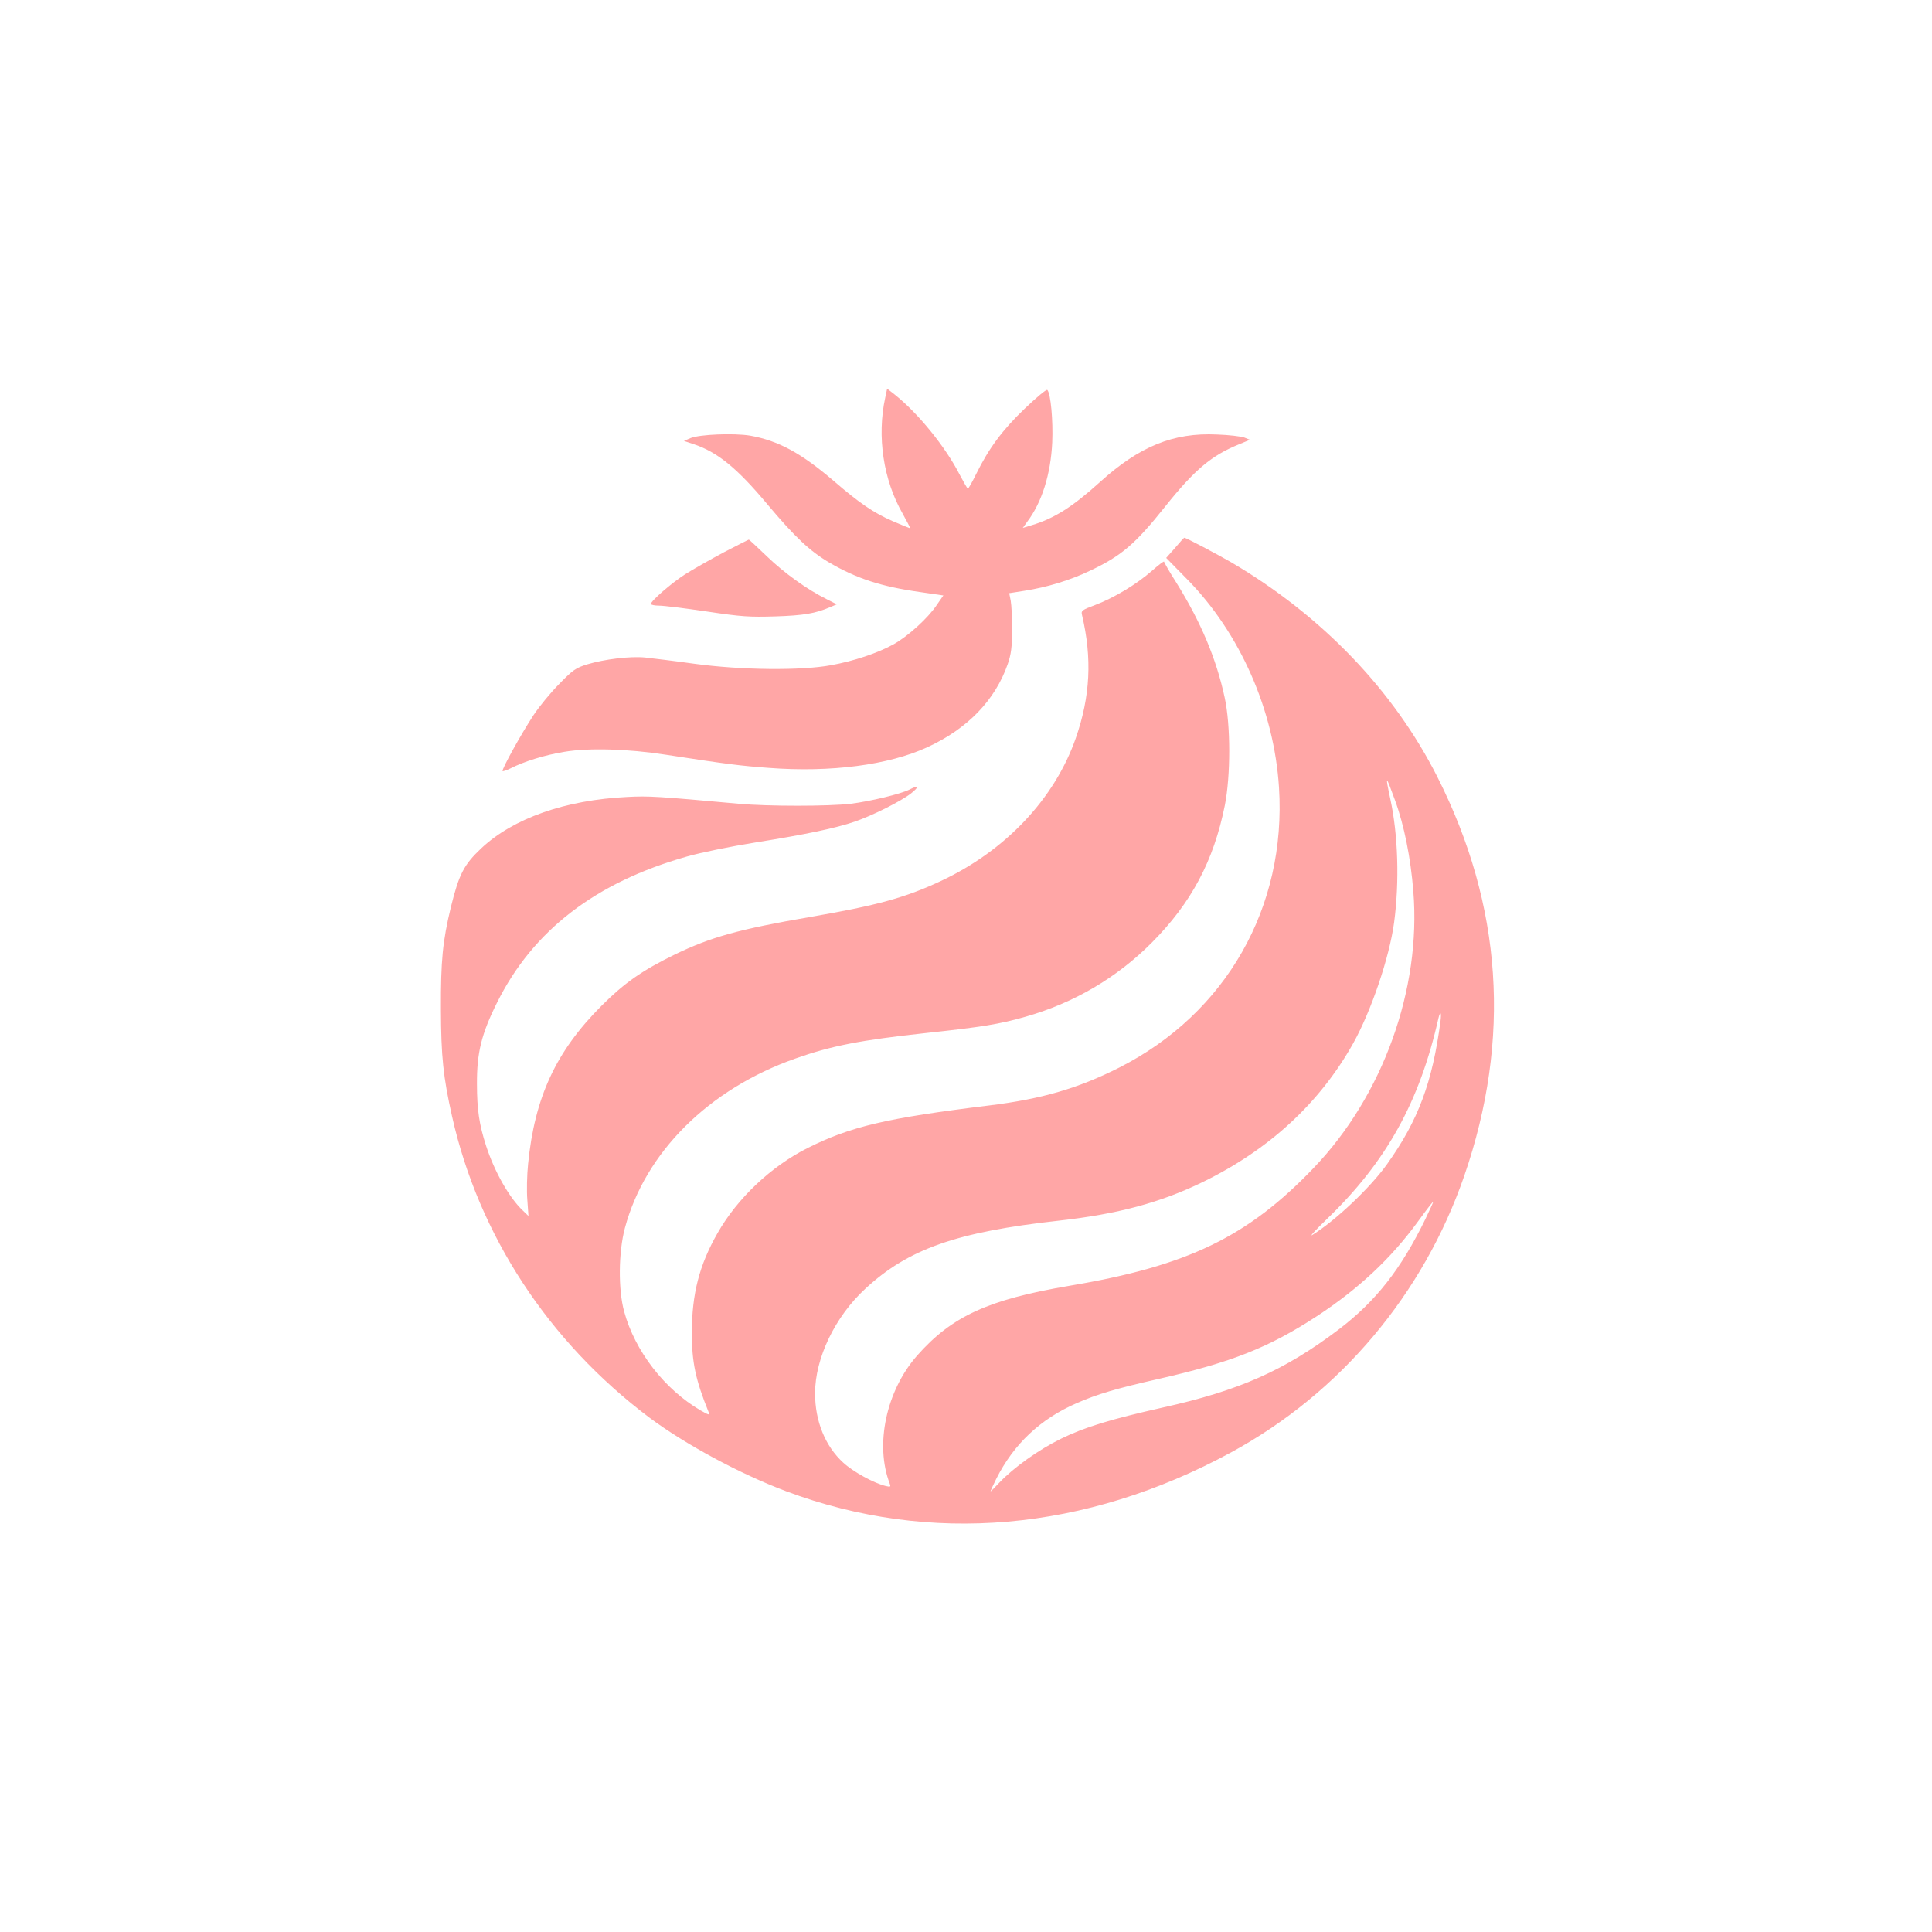
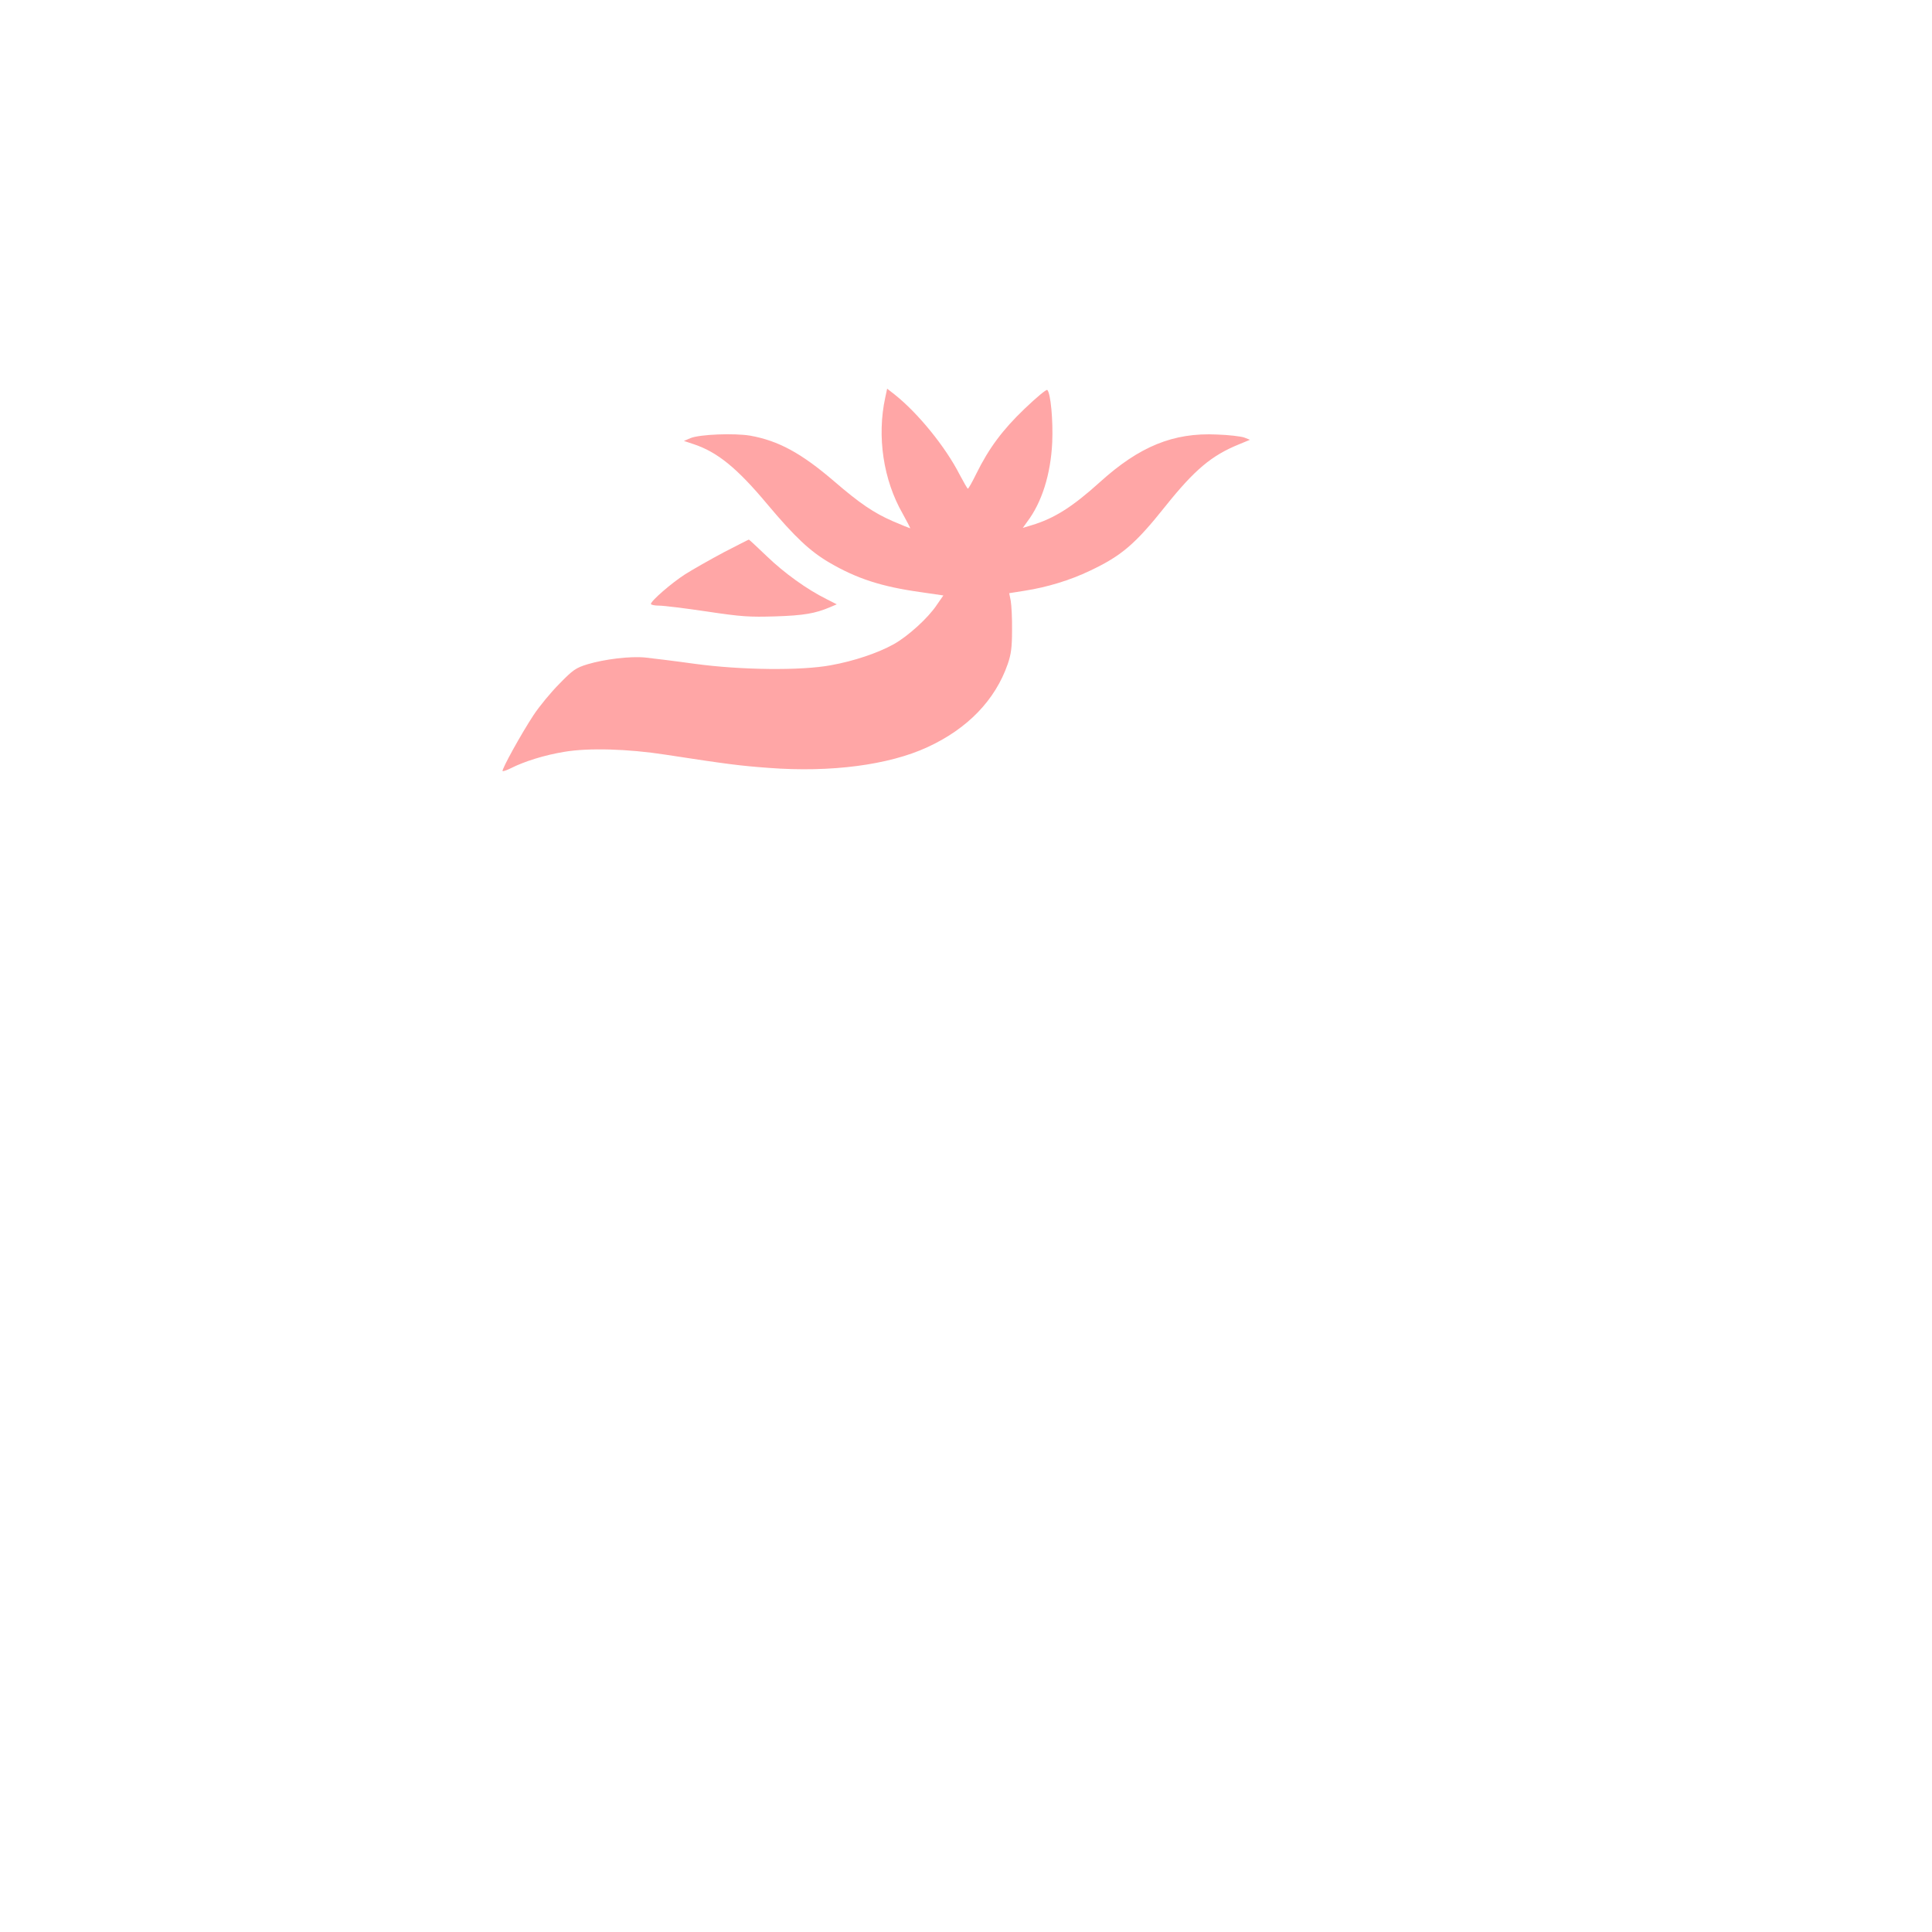
<svg xmlns="http://www.w3.org/2000/svg" version="1.0" width="1024pt" height="1024pt" viewBox="0 0 1024 1024" preserveAspectRatio="xMidYMid meet">
  <g transform="translate(0,1024) scale(0.1,-0.1)" fill="#ffa6a6" stroke="none">
    <path d="M4692 8133 c-45 -207 -10 -437 92 -615 24 -43 42 -78 40 -78 -2 0 -44 17 -93 38 -100 44 -173 93 -311 212 -174 149 -294 214 -444 241 -85 14 -267 7 -316 -13 l-35 -15 51 -17 c127 -42 232 -128 393 -321 144 -171 223 -246 327 -307 144 -84 274 -127 481 -156 l123 -18 -34 -49 c-46 -70 -153 -167 -230 -210 -83 -46 -210 -89 -333 -111 -157 -29 -474 -26 -723 8 -107 15 -224 29 -260 33 -80 8 -217 -9 -307 -36 -61 -19 -76 -29 -148 -103 -44 -44 -106 -119 -137 -166 -64 -97 -171 -290 -164 -297 2 -2 21 4 43 15 73 37 180 70 283 87 128 22 339 16 538 -15 325 -50 396 -59 547 -70 327 -25 636 15 841 110 213 98 359 250 425 440 18 52 23 88 23 180 1 63 -3 133 -7 156 l-8 40 82 13 c116 18 240 55 346 106 167 79 239 140 400 342 155 194 245 269 390 328 l58 24 -30 12 c-17 6 -82 14 -145 16 -231 11 -411 -63 -620 -252 -145 -131 -242 -193 -363 -229 l-46 -14 23 32 c78 103 125 252 133 421 5 116 -8 260 -26 278 -5 5 -58 -40 -120 -99 -118 -113 -190 -210 -257 -346 -21 -43 -41 -78 -44 -78 -3 0 -22 34 -44 75 -75 147 -220 325 -343 423 l-41 32 -10 -47z" />
-     <path d="M6228 7336 l-47 -53 112 -114 c280 -285 460 -694 486 -1103 40 -635 -281 -1197 -846 -1484 -219 -111 -413 -167 -689 -201 -547 -67 -736 -112 -962 -225 -194 -97 -374 -267 -479 -452 -97 -170 -136 -322 -136 -529 0 -156 19 -247 89 -420 7 -17 2 -16 -42 9 -192 112 -349 315 -406 525 -32 117 -30 314 4 442 108 402 444 736 902 898 192 68 345 98 696 136 298 32 388 47 525 86 257 73 485 207 670 393 209 210 328 433 387 728 31 157 31 426 -1 571 -44 205 -126 400 -255 607 -37 58 -66 109 -66 113 0 5 -29 -17 -64 -48 -81 -71 -200 -143 -300 -181 -72 -27 -77 -31 -71 -54 54 -230 44 -430 -33 -652 -112 -321 -372 -597 -716 -758 -188 -88 -337 -129 -691 -190 -378 -65 -529 -107 -720 -200 -170 -83 -265 -149 -386 -270 -242 -242 -355 -485 -390 -839 -6 -58 -8 -144 -4 -191 l6 -85 -31 30 c-71 67 -149 205 -193 340 -37 114 -49 193 -49 330 -1 165 24 266 107 432 190 381 521 636 1005 773 77 22 235 54 366 75 263 42 422 75 524 110 96 33 245 108 299 150 45 36 41 46 -9 20 -45 -23 -206 -62 -310 -75 -115 -14 -444 -14 -595 0 -429 39 -477 42 -590 36 -329 -16 -605 -113 -775 -273 -91 -86 -117 -136 -160 -310 -44 -182 -54 -284 -53 -543 1 -251 12 -357 59 -567 141 -629 511 -1194 1045 -1596 190 -142 481 -299 726 -391 761 -285 1586 -213 2358 206 578 314 1019 838 1236 1466 250 725 202 1433 -143 2115 -233 460 -612 854 -1091 1136 -78 45 -241 131 -250 131 -2 0 -24 -24 -49 -54z m1166 -1338 c48 -131 83 -305 97 -483 42 -517 -161 -1082 -528 -1465 -350 -366 -669 -520 -1295 -625 -430 -73 -623 -161 -808 -371 -163 -186 -224 -472 -144 -678 6 -17 4 -18 -22 -12 -62 15 -172 75 -225 124 -95 87 -149 219 -149 367 0 186 106 407 267 555 227 210 482 300 1023 360 315 35 541 96 765 205 351 171 619 418 796 733 96 171 193 457 218 642 29 218 21 466 -20 655 -28 131 -25 131 25 -7z m241 -1170 c-43 -326 -118 -526 -283 -758 -89 -125 -274 -300 -397 -376 -16 -10 19 28 78 85 314 302 491 620 591 1064 10 42 17 32 11 -15z m-80 -1049 c-130 -267 -263 -436 -460 -586 -286 -216 -525 -323 -931 -413 -276 -62 -414 -104 -539 -165 -119 -58 -252 -153 -328 -233 -26 -28 -47 -49 -47 -46 0 2 14 33 31 67 92 183 234 317 426 400 109 48 212 78 428 127 393 89 591 168 845 334 221 145 393 306 535 501 42 58 78 105 81 105 2 0 -17 -41 -41 -91z" />
    <path d="M3835 7312 c-71 -38 -163 -90 -204 -116 -73 -47 -181 -141 -181 -157 0 -5 20 -9 44 -9 24 0 137 -14 252 -31 186 -28 226 -30 364 -26 149 5 210 15 290 49 l35 15 -55 28 c-103 51 -225 139 -316 227 -50 48 -93 88 -95 88 -2 0 -62 -31 -134 -68z" />
  </g>
</svg>